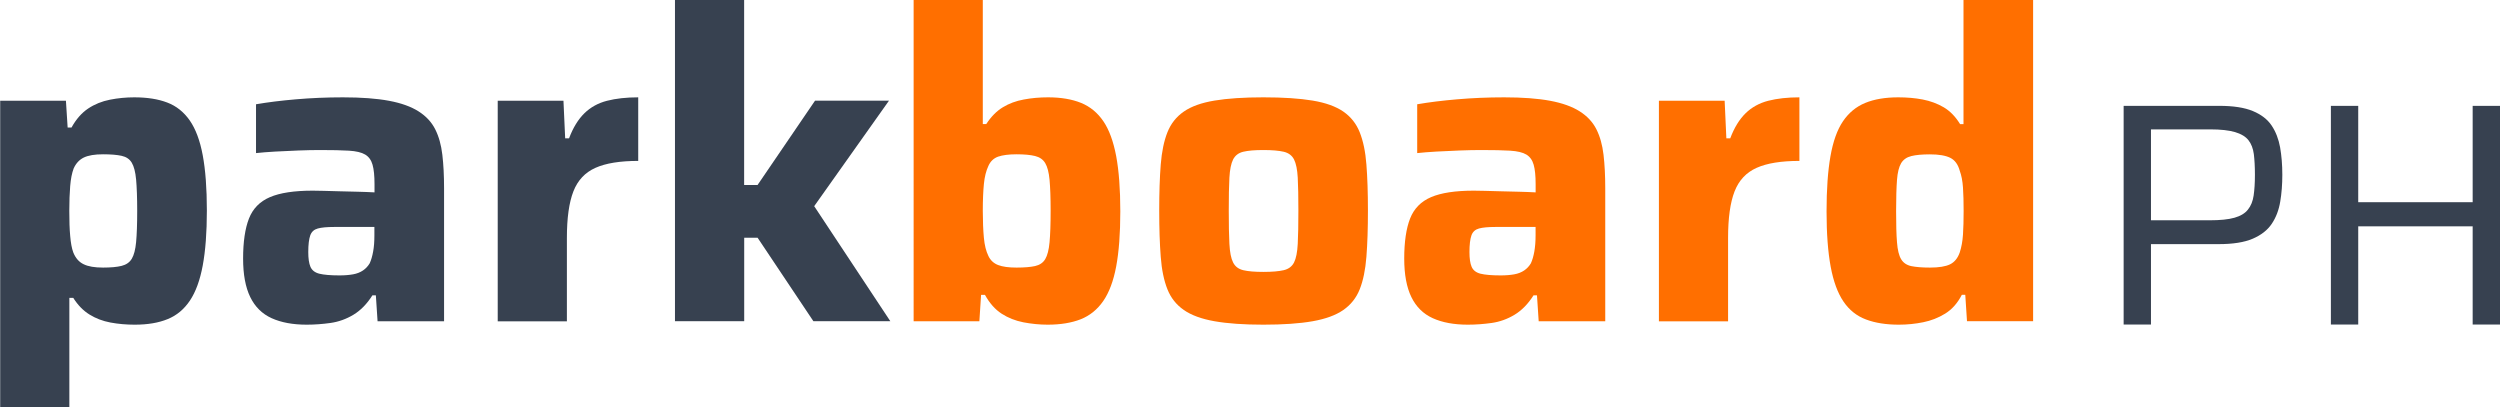
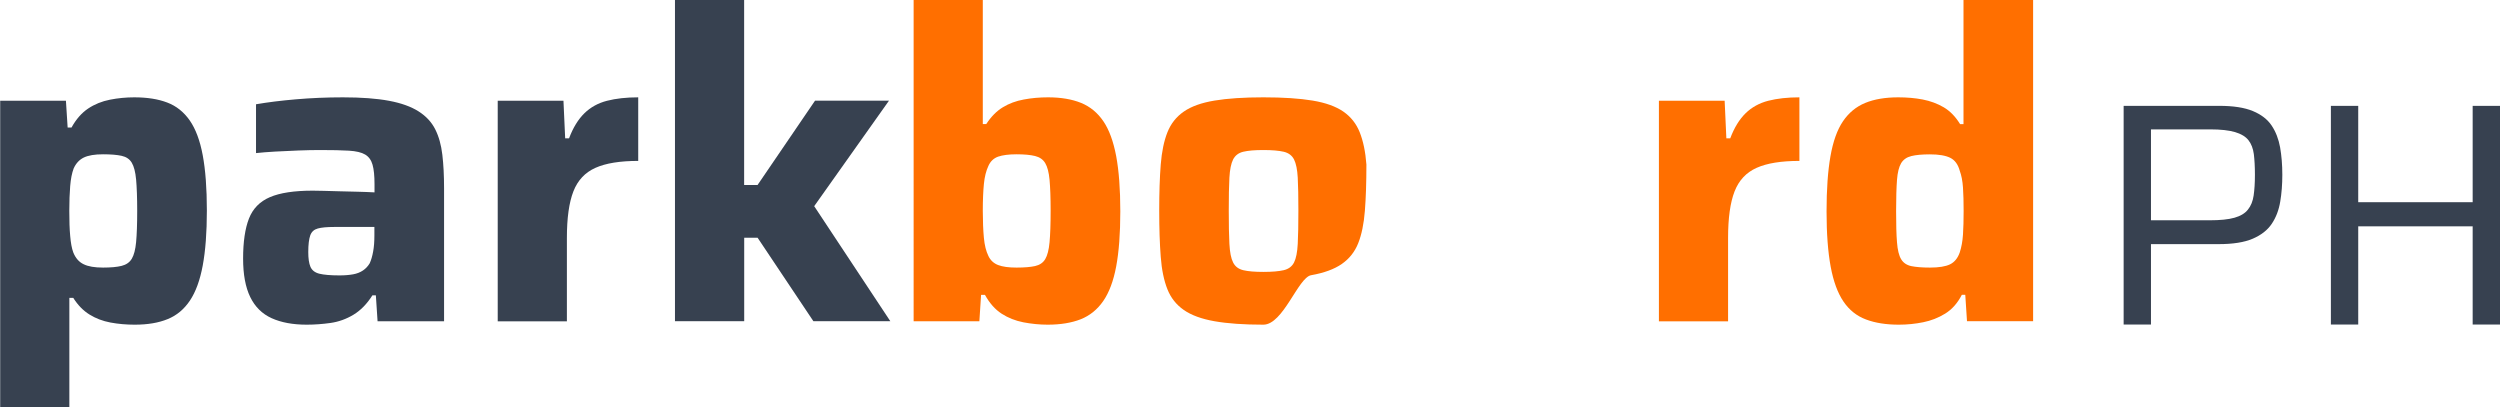
<svg xmlns="http://www.w3.org/2000/svg" version="1.1" x="0px" y="0px" viewBox="0 0 393.24 64.04" style="enable-background:new 0 0 393.24 64.04;" xml:space="preserve">
  <style type="text/css">
	.st0{fill:#374150;}
	.st1{fill:#FF6F00;}
</style>
  <g id="ParkBoard_Text_Kopie">
    <g>
      <path class="st0" d="M0.03,64.06V15.84h10.34l0.27,4.22h0.61c0.72-1.31,1.6-2.31,2.62-2.99s2.16-1.14,3.43-1.39    c1.27-0.25,2.54-0.37,3.81-0.37c2.04,0,3.77,0.27,5.2,0.82c1.43,0.54,2.61,1.49,3.54,2.82c0.93,1.34,1.61,3.16,2.04,5.47    c0.43,2.31,0.65,5.21,0.65,8.7c0,3.45-0.22,6.32-0.65,8.64c-0.43,2.31-1.1,4.15-2.01,5.51c-0.91,1.36-2.07,2.34-3.5,2.92    c-1.43,0.59-3.16,0.88-5.2,0.88c-1.31,0-2.58-0.11-3.81-0.34c-1.22-0.23-2.32-0.65-3.3-1.26c-0.98-0.61-1.83-1.48-2.55-2.62h-0.61    v17.2H0.03z M16.21,42.09c1.22,0,2.2-0.09,2.92-0.27c0.72-0.18,1.26-0.55,1.6-1.12c0.34-0.57,0.57-1.44,0.68-2.62    c0.11-1.18,0.17-2.81,0.17-4.9c0-2.08-0.06-3.73-0.17-4.93c-0.11-1.2-0.34-2.08-0.68-2.65c-0.34-0.57-0.87-0.93-1.6-1.09    c-0.73-0.16-1.7-0.24-2.92-0.24c-1.32,0-2.32,0.17-3.03,0.51c-0.7,0.34-1.24,0.92-1.6,1.73c-0.27,0.73-0.45,1.64-0.54,2.75    c-0.09,1.11-0.14,2.41-0.14,3.91c0,1.54,0.04,2.86,0.14,3.94c0.09,1.09,0.25,1.95,0.48,2.58c0.36,0.91,0.91,1.53,1.63,1.87    C13.87,41.92,14.89,42.09,16.21,42.09z" />
      <path class="st0" d="M48.24,51.07c-2.18,0-4.01-0.34-5.51-1.02c-1.5-0.68-2.62-1.79-3.37-3.33c-0.75-1.54-1.12-3.56-1.12-6.05    c0-2.63,0.31-4.73,0.92-6.29c0.61-1.56,1.71-2.69,3.3-3.37c1.59-0.68,3.83-1.02,6.73-1.02c0.41,0,0.99,0.01,1.73,0.03    c0.75,0.02,1.6,0.05,2.55,0.07c0.95,0.02,1.9,0.05,2.86,0.07c0.95,0.02,1.81,0.06,2.58,0.1v-1.29c0-1.31-0.1-2.33-0.31-3.06    c-0.2-0.72-0.59-1.26-1.16-1.6c-0.57-0.34-1.42-0.54-2.55-0.61c-1.13-0.07-2.63-0.1-4.49-0.1c-1.04,0-2.19,0.02-3.43,0.07    c-1.25,0.05-2.47,0.1-3.67,0.17c-1.2,0.07-2.21,0.15-3.03,0.24v-7.68c1.86-0.32,3.95-0.58,6.29-0.78c2.33-0.2,4.79-0.31,7.38-0.31    c2.9,0,5.31,0.18,7.24,0.54c1.93,0.36,3.48,0.92,4.66,1.67c1.18,0.75,2.05,1.69,2.62,2.82c0.57,1.13,0.94,2.47,1.12,4.01    c0.18,1.54,0.27,3.29,0.27,5.24v20.94H59.39l-0.27-4.08h-0.54c-0.86,1.36-1.86,2.38-2.99,3.06c-1.13,0.68-2.34,1.11-3.6,1.29    C50.71,50.98,49.46,51.07,48.24,51.07z M53.4,43.32c0.82,0,1.53-0.06,2.14-0.17c0.61-0.11,1.13-0.32,1.56-0.61    c0.43-0.29,0.78-0.67,1.05-1.12c0.23-0.5,0.41-1.11,0.54-1.84c0.14-0.72,0.2-1.59,0.2-2.58V35.7h-6.32c-1.13,0-2,0.08-2.58,0.24    c-0.59,0.16-0.99,0.52-1.19,1.09c-0.2,0.57-0.31,1.44-0.31,2.62c0,1,0.11,1.77,0.34,2.31c0.23,0.54,0.69,0.91,1.39,1.09    C50.95,43.23,52,43.32,53.4,43.32z" />
      <path class="st0" d="M78.29,50.52V15.84h10.34l0.27,5.92h0.61c0.63-1.68,1.44-2.99,2.41-3.94c0.97-0.95,2.16-1.61,3.57-1.97    c1.4-0.36,3.04-0.54,4.9-0.54v10c-2.86,0-5.1,0.36-6.73,1.09c-1.63,0.73-2.79,1.96-3.47,3.71c-0.68,1.75-1.02,4.18-1.02,7.31    v13.12H78.29z" />
      <path class="st0" d="M106.17,50.52V0h10.88v29.1h2.11l9.04-13.26h11.63l-11.76,16.59l11.97,18.09h-12.1l-8.77-13.12h-2.11v13.12    H106.17z" />
      <path class="st1" d="M164.79,51.07c-1.27,0-2.54-0.13-3.81-0.37c-1.27-0.25-2.41-0.7-3.43-1.36c-1.02-0.66-1.89-1.64-2.62-2.96    h-0.61l-0.27,4.15h-10.34V0h10.88v19.52h0.54c0.77-1.18,1.64-2.06,2.62-2.65c0.97-0.59,2.07-1,3.3-1.22    c1.22-0.23,2.49-0.34,3.81-0.34c2.04,0,3.77,0.3,5.2,0.88c1.43,0.59,2.59,1.55,3.5,2.89c0.91,1.34,1.57,3.16,2.01,5.47    c0.43,2.31,0.65,5.21,0.65,8.7c0,3.49-0.22,6.38-0.65,8.67c-0.43,2.29-1.11,4.1-2.04,5.44c-0.93,1.34-2.11,2.29-3.54,2.86    C168.56,50.78,166.83,51.07,164.79,51.07z M159.89,42.09c1.22,0,2.2-0.08,2.92-0.24c0.72-0.16,1.26-0.52,1.6-1.09    c0.34-0.57,0.57-1.45,0.68-2.65c0.11-1.2,0.17-2.84,0.17-4.93c0-2.08-0.06-3.72-0.17-4.9c-0.11-1.18-0.34-2.05-0.68-2.62    c-0.34-0.57-0.87-0.94-1.6-1.12c-0.73-0.18-1.7-0.27-2.92-0.27s-2.19,0.13-2.89,0.37c-0.7,0.25-1.21,0.74-1.53,1.46    c-0.36,0.77-0.6,1.72-0.71,2.86c-0.11,1.13-0.17,2.54-0.17,4.22c0,1.63,0.06,3.04,0.17,4.22c0.11,1.18,0.35,2.13,0.71,2.86    c0.32,0.68,0.83,1.16,1.53,1.43C157.7,41.96,158.67,42.09,159.89,42.09z" />
-       <path class="st1" d="M198.72,51.07c-3.08,0-5.64-0.18-7.68-0.54s-3.65-0.95-4.83-1.77c-1.18-0.82-2.04-1.9-2.58-3.26    c-0.54-1.36-0.9-3.06-1.05-5.1c-0.16-2.04-0.24-4.46-0.24-7.28c0-2.81,0.08-5.22,0.24-7.24c0.16-2.02,0.51-3.71,1.05-5.07    c0.54-1.36,1.4-2.45,2.58-3.26c1.18-0.82,2.79-1.39,4.83-1.73c2.04-0.34,4.6-0.51,7.68-0.51c3.13,0,5.71,0.17,7.75,0.51    c2.04,0.34,3.65,0.92,4.83,1.73c1.18,0.82,2.04,1.9,2.58,3.26c0.54,1.36,0.9,3.05,1.05,5.07c0.16,2.02,0.24,4.43,0.24,7.24    c0,2.81-0.08,5.24-0.24,7.28c-0.16,2.04-0.51,3.74-1.05,5.1c-0.54,1.36-1.41,2.45-2.58,3.26c-1.18,0.82-2.79,1.41-4.83,1.77    S201.85,51.07,198.72,51.07z M198.72,42.77c1.36,0,2.42-0.09,3.2-0.27c0.77-0.18,1.31-0.59,1.63-1.22    c0.32-0.63,0.51-1.61,0.58-2.92c0.07-1.31,0.1-3.06,0.1-5.24c0-2.18-0.03-3.9-0.1-5.17c-0.07-1.27-0.26-2.22-0.58-2.86    c-0.32-0.63-0.86-1.04-1.63-1.22c-0.77-0.18-1.84-0.27-3.2-0.27c-1.36,0-2.41,0.09-3.16,0.27c-0.75,0.18-1.28,0.59-1.6,1.22    c-0.32,0.64-0.51,1.59-0.58,2.86c-0.07,1.27-0.1,2.99-0.1,5.17c0,2.18,0.03,3.92,0.1,5.24c0.07,1.32,0.26,2.29,0.58,2.92    c0.32,0.64,0.85,1.04,1.6,1.22C196.31,42.68,197.36,42.77,198.72,42.77z" />
-       <path class="st1" d="M230.88,51.07c-2.18,0-4.01-0.34-5.51-1.02c-1.5-0.68-2.62-1.79-3.37-3.33c-0.75-1.54-1.12-3.56-1.12-6.05    c0-2.63,0.31-4.73,0.92-6.29c0.61-1.56,1.71-2.69,3.3-3.37c1.59-0.68,3.83-1.02,6.73-1.02c0.41,0,0.99,0.01,1.73,0.03    c0.75,0.02,1.6,0.05,2.55,0.07c0.95,0.02,1.9,0.05,2.86,0.07c0.95,0.02,1.81,0.06,2.58,0.1v-1.29c0-1.31-0.1-2.33-0.31-3.06    c-0.2-0.72-0.59-1.26-1.15-1.6c-0.57-0.34-1.42-0.54-2.55-0.61c-1.13-0.07-2.63-0.1-4.49-0.1c-1.04,0-2.19,0.02-3.43,0.07    c-1.25,0.05-2.47,0.1-3.67,0.17c-1.2,0.07-2.21,0.15-3.03,0.24v-7.68c1.86-0.32,3.95-0.58,6.29-0.78c2.33-0.2,4.79-0.31,7.38-0.31    c2.9,0,5.32,0.18,7.24,0.54c1.93,0.36,3.48,0.92,4.66,1.67c1.18,0.75,2.05,1.69,2.62,2.82c0.57,1.13,0.94,2.47,1.12,4.01    c0.18,1.54,0.27,3.29,0.27,5.24v20.94h-10.47l-0.27-4.08h-0.54c-0.86,1.36-1.86,2.38-2.99,3.06s-2.33,1.11-3.6,1.29    C233.35,50.98,232.11,51.07,230.88,51.07z M236.05,43.32c0.82,0,1.53-0.06,2.14-0.17c0.61-0.11,1.13-0.32,1.56-0.61    c0.43-0.29,0.78-0.67,1.05-1.12c0.23-0.5,0.41-1.11,0.54-1.84c0.13-0.72,0.2-1.59,0.2-2.58V35.7h-6.32c-1.13,0-2,0.08-2.58,0.24    c-0.59,0.16-0.99,0.52-1.19,1.09c-0.2,0.57-0.31,1.44-0.31,2.62c0,1,0.11,1.77,0.34,2.31c0.23,0.54,0.69,0.91,1.39,1.09    C233.59,43.23,234.65,43.32,236.05,43.32z" />
+       <path class="st1" d="M198.72,51.07c-3.08,0-5.64-0.18-7.68-0.54s-3.65-0.95-4.83-1.77c-1.18-0.82-2.04-1.9-2.58-3.26    c-0.54-1.36-0.9-3.06-1.05-5.1c-0.16-2.04-0.24-4.46-0.24-7.28c0-2.81,0.08-5.22,0.24-7.24c0.16-2.02,0.51-3.71,1.05-5.07    c0.54-1.36,1.4-2.45,2.58-3.26c1.18-0.82,2.79-1.39,4.83-1.73c2.04-0.34,4.6-0.51,7.68-0.51c3.13,0,5.71,0.17,7.75,0.51    c2.04,0.34,3.65,0.92,4.83,1.73c1.18,0.82,2.04,1.9,2.58,3.26c0.54,1.36,0.9,3.05,1.05,5.07c0,2.81-0.08,5.24-0.24,7.28c-0.16,2.04-0.51,3.74-1.05,5.1c-0.54,1.36-1.41,2.45-2.58,3.26c-1.18,0.82-2.79,1.41-4.83,1.77    S201.85,51.07,198.72,51.07z M198.72,42.77c1.36,0,2.42-0.09,3.2-0.27c0.77-0.18,1.31-0.59,1.63-1.22    c0.32-0.63,0.51-1.61,0.58-2.92c0.07-1.31,0.1-3.06,0.1-5.24c0-2.18-0.03-3.9-0.1-5.17c-0.07-1.27-0.26-2.22-0.58-2.86    c-0.32-0.63-0.86-1.04-1.63-1.22c-0.77-0.18-1.84-0.27-3.2-0.27c-1.36,0-2.41,0.09-3.16,0.27c-0.75,0.18-1.28,0.59-1.6,1.22    c-0.32,0.64-0.51,1.59-0.58,2.86c-0.07,1.27-0.1,2.99-0.1,5.17c0,2.18,0.03,3.92,0.1,5.24c0.07,1.32,0.26,2.29,0.58,2.92    c0.32,0.64,0.85,1.04,1.6,1.22C196.31,42.68,197.36,42.77,198.72,42.77z" />
      <path class="st1" d="M260.94,50.52V15.84h10.34l0.27,5.92h0.61c0.63-1.68,1.44-2.99,2.41-3.94s2.17-1.61,3.57-1.97    c1.4-0.36,3.04-0.54,4.9-0.54v10c-2.86,0-5.1,0.36-6.73,1.09c-1.63,0.73-2.79,1.96-3.47,3.71c-0.68,1.75-1.02,4.18-1.02,7.31    v13.12H260.94z" />
      <path class="st1" d="M298.68,51.07c-2,0-3.72-0.27-5.17-0.82c-1.45-0.54-2.63-1.48-3.54-2.82c-0.91-1.34-1.58-3.16-2.01-5.47    c-0.43-2.31-0.65-5.21-0.65-8.7c0-3.44,0.2-6.33,0.61-8.67c0.41-2.33,1.06-4.17,1.97-5.51c0.91-1.34,2.07-2.3,3.5-2.89    c1.43-0.59,3.16-0.88,5.2-0.88c1.36,0,2.64,0.11,3.84,0.34c1.2,0.23,2.3,0.64,3.3,1.22c1,0.59,1.86,1.47,2.58,2.65h0.54V0h10.95    v50.52h-10.4l-0.27-4.15h-0.54c-0.68,1.32-1.55,2.3-2.62,2.96c-1.07,0.66-2.22,1.11-3.47,1.36    C301.27,50.94,299.99,51.07,298.68,51.07z M303.57,42.09c1.41,0,2.46-0.17,3.16-0.51c0.7-0.34,1.21-0.96,1.53-1.87    c0.27-0.82,0.44-1.76,0.51-2.82c0.07-1.06,0.1-2.3,0.1-3.71c0-1.4-0.03-2.63-0.1-3.67c-0.07-1.04-0.24-1.93-0.51-2.65    c-0.27-1-0.77-1.68-1.5-2.04c-0.73-0.36-1.79-0.54-3.2-0.54c-1.22,0-2.2,0.09-2.92,0.27c-0.73,0.18-1.26,0.56-1.6,1.12    c-0.34,0.57-0.56,1.44-0.65,2.62c-0.09,1.18-0.14,2.81-0.14,4.9c0,2.09,0.04,3.73,0.14,4.93c0.09,1.2,0.31,2.09,0.65,2.65    c0.34,0.57,0.87,0.93,1.6,1.09C301.38,42.01,302.35,42.09,303.57,42.09z" />
    </g>
  </g>
  <g id="PH">
    <g>
      <path class="st0" d="M334.04,51.05v-34.4h15.05c2.2,0,3.96,0.27,5.28,0.82c1.32,0.55,2.3,1.31,2.95,2.28    c0.65,0.97,1.09,2.11,1.33,3.42c0.23,1.32,0.35,2.76,0.35,4.33c0,1.5-0.11,2.91-0.33,4.22c-0.22,1.32-0.66,2.48-1.33,3.48    c-0.67,1-1.67,1.78-3,2.35c-1.33,0.57-3.12,0.85-5.35,0.85h-10.65v12.65H334.04z M338.34,34.65h9.25c1.63,0,2.92-0.13,3.88-0.4    c0.95-0.27,1.66-0.69,2.12-1.28c0.47-0.58,0.77-1.32,0.9-2.22c0.13-0.9,0.2-1.98,0.2-3.25c0-1.27-0.06-2.35-0.17-3.25    c-0.12-0.9-0.4-1.63-0.85-2.2c-0.45-0.57-1.15-0.99-2.1-1.27c-0.95-0.28-2.24-0.43-3.88-0.43h-9.35V34.65z" />
      <path class="st0" d="M366.64,51.05v-34.4h4.3V31.8h18V16.65h4.3v34.4h-4.3V35.6h-18v15.45H366.64z" />
    </g>
  </g>
</svg>